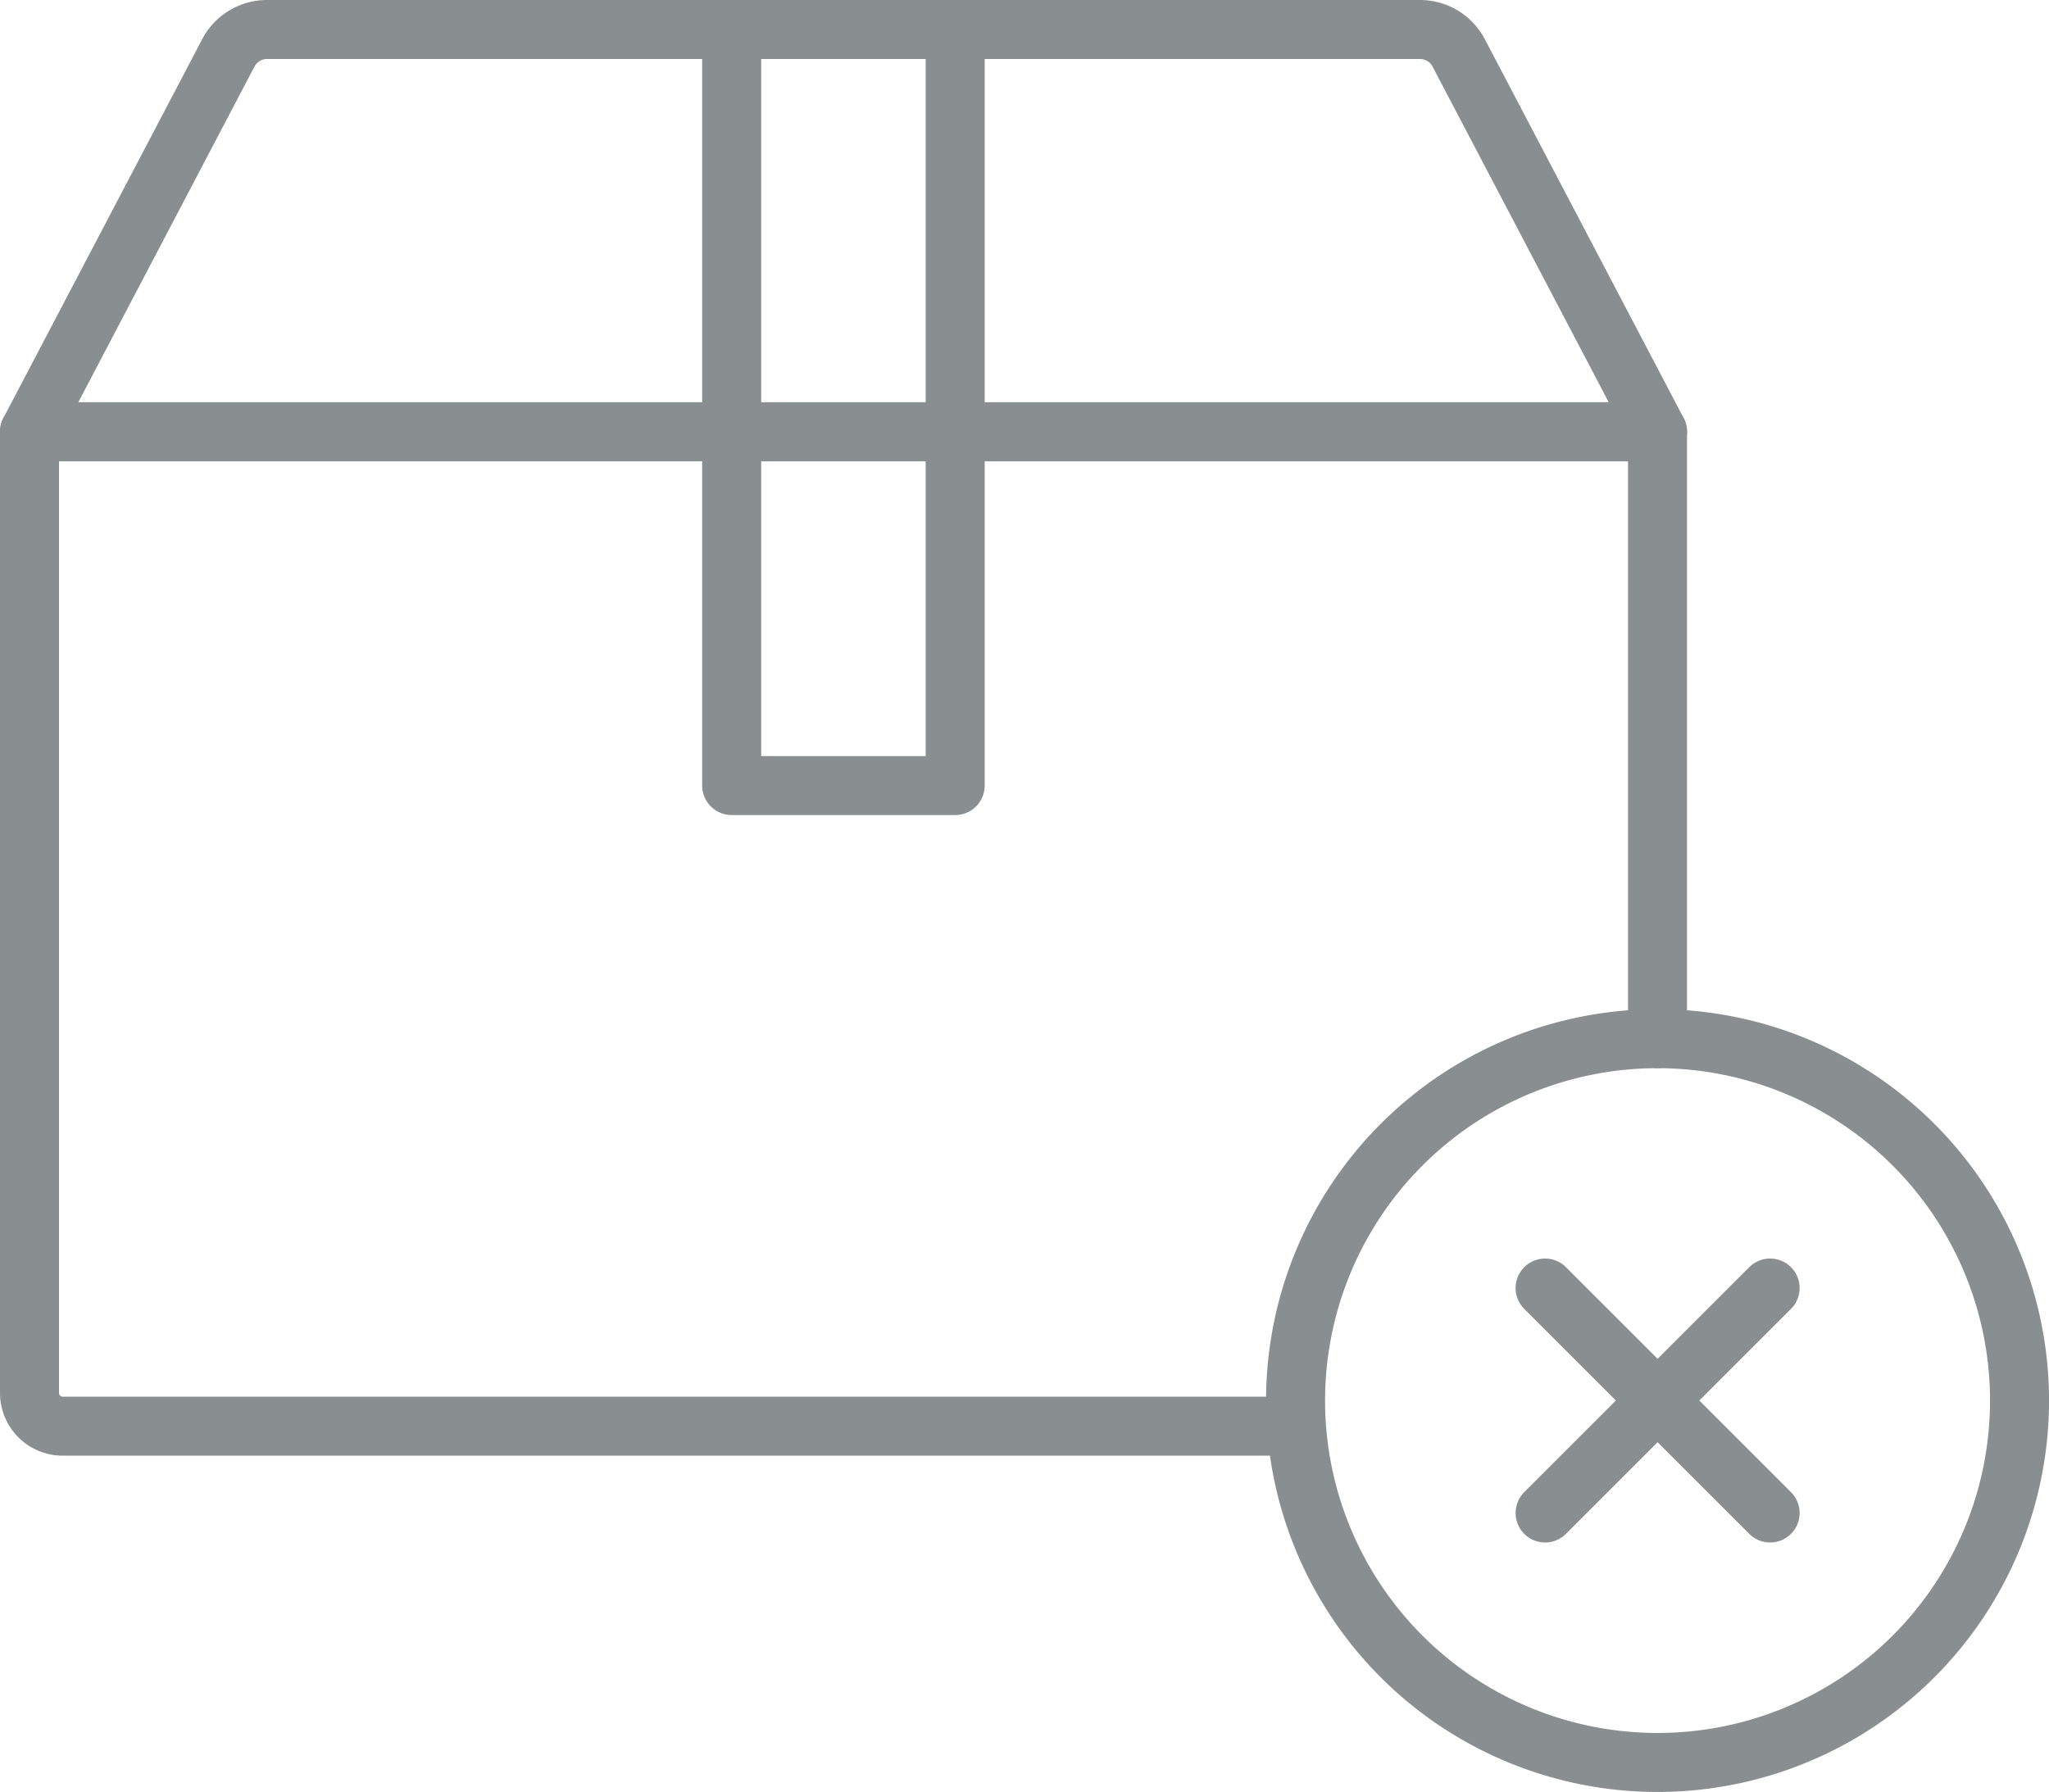
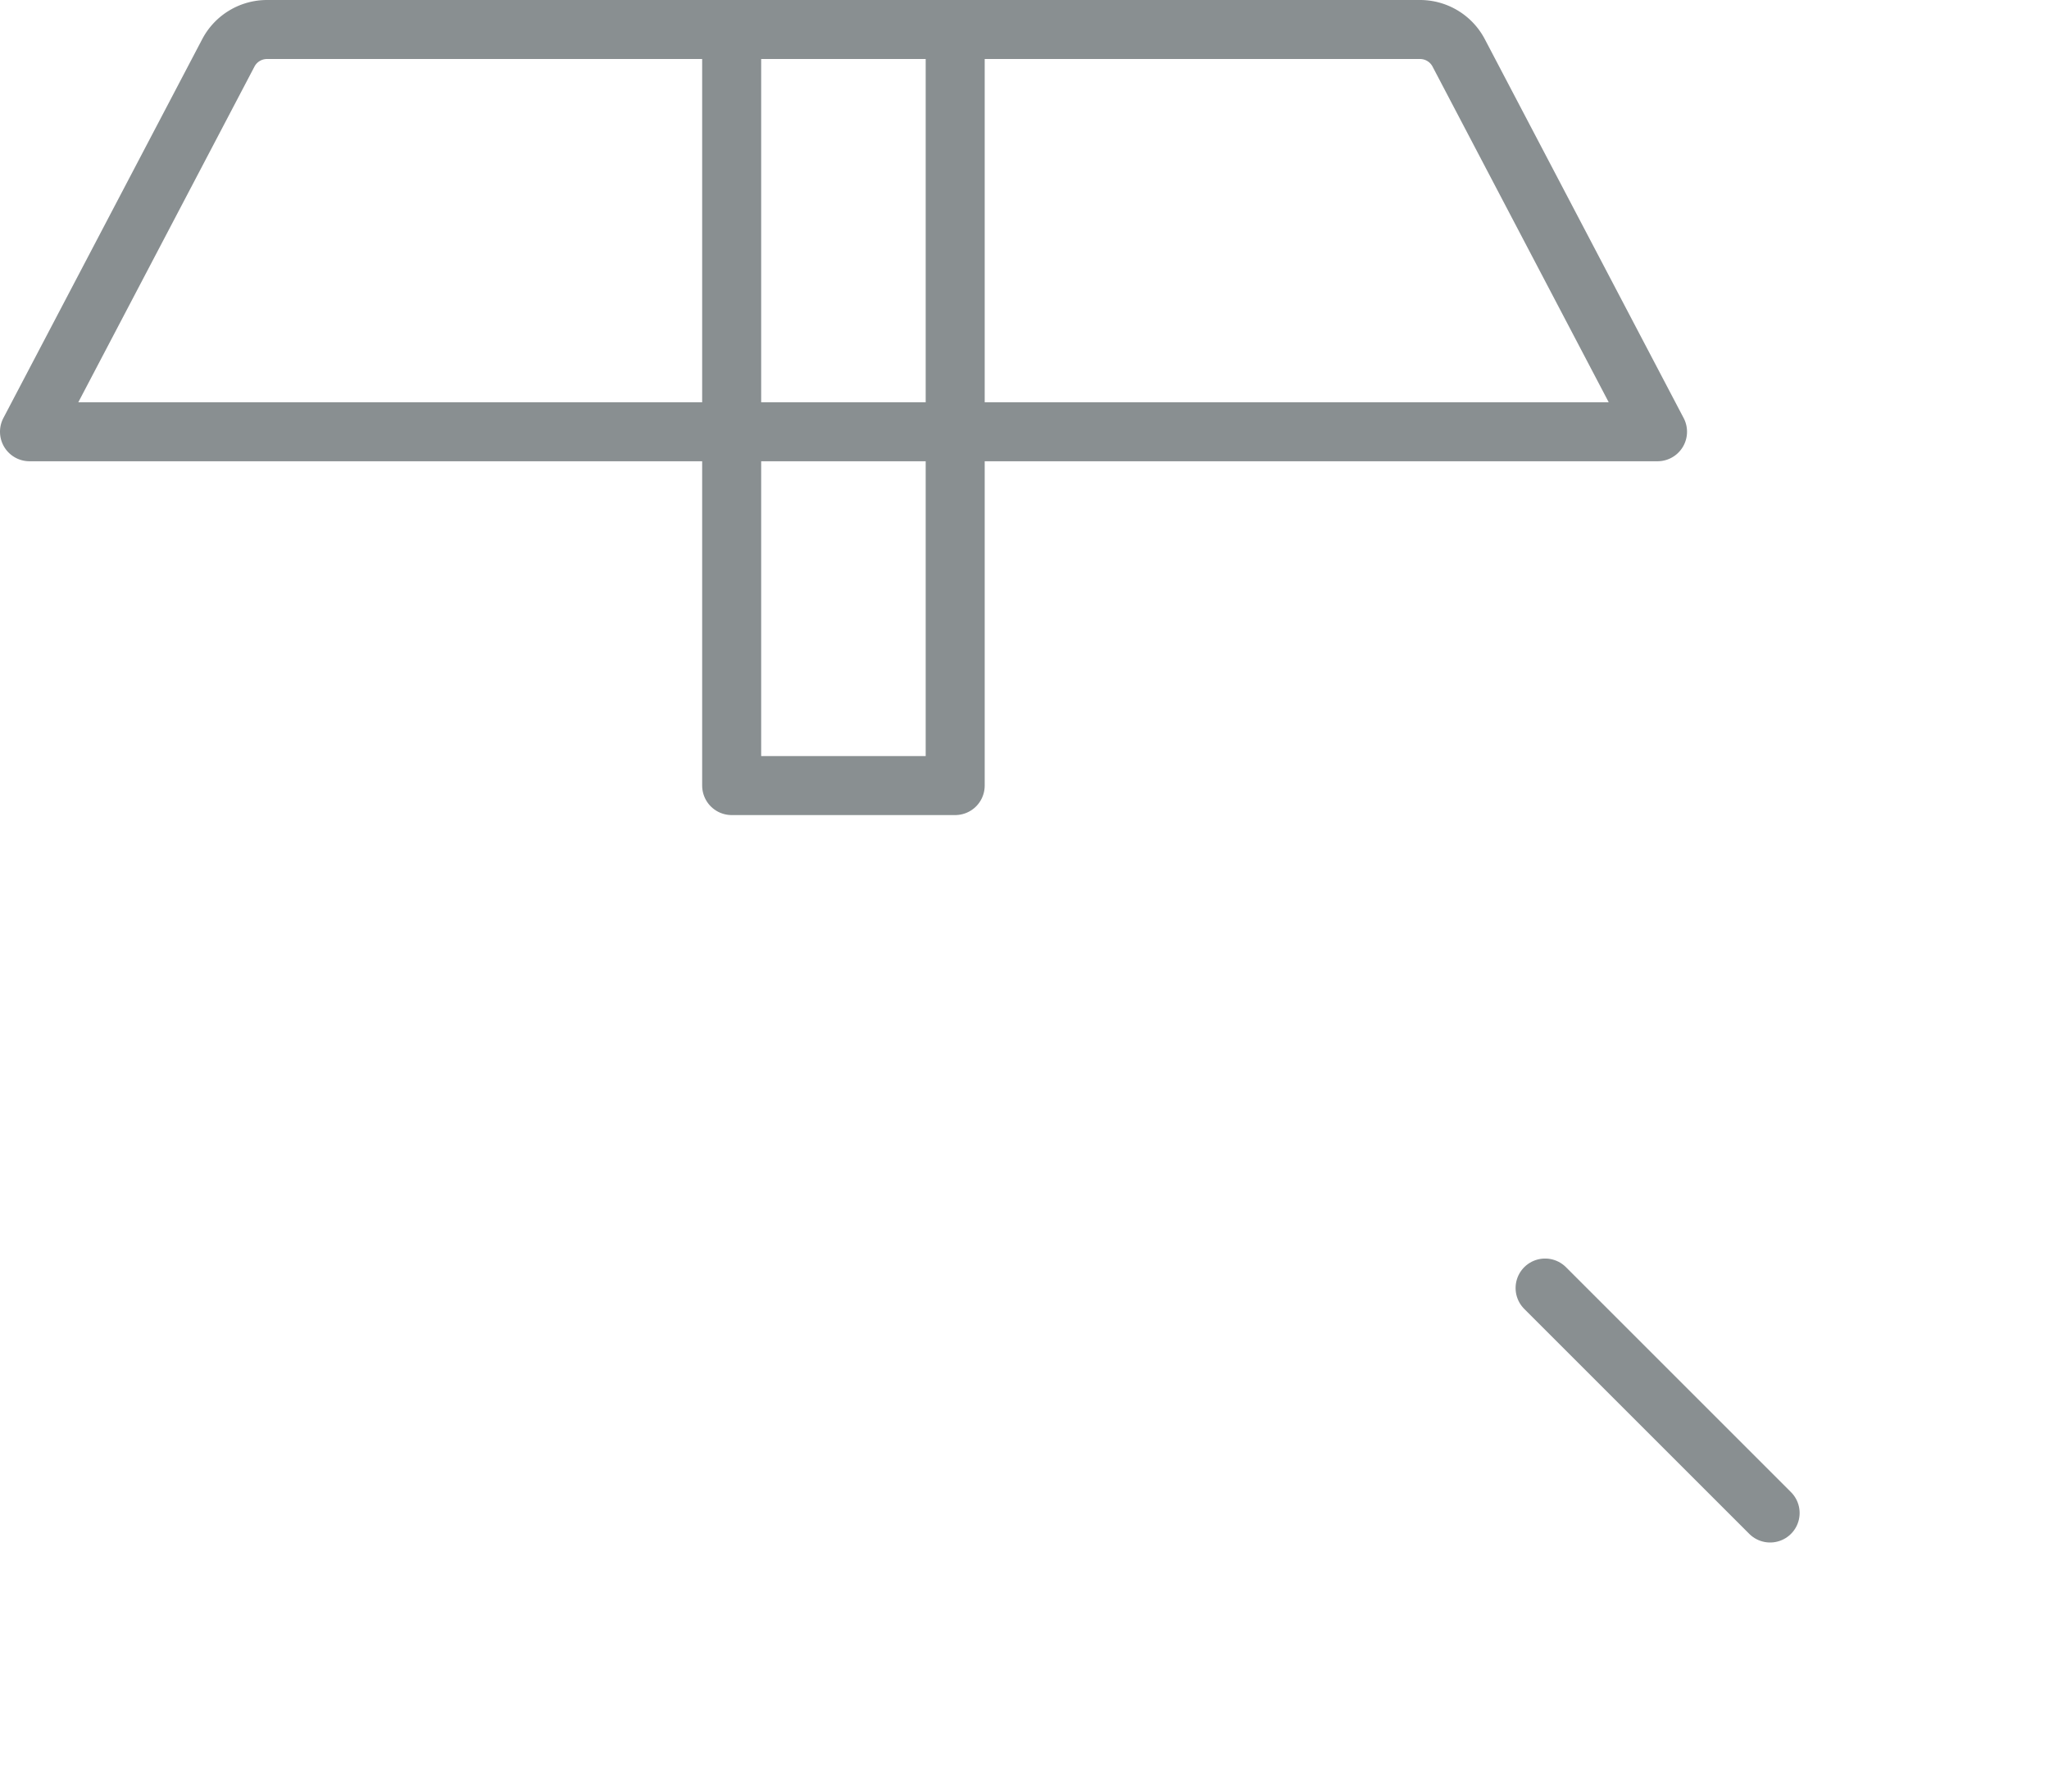
<svg xmlns="http://www.w3.org/2000/svg" width="52.077" height="45.557" viewBox="0 0 52.077 45.557">
  <g id="グループ_943" data-name="グループ 943" transform="translate(-19041.75 12104.25)">
-     <path id="パス_396" data-name="パス 396" d="M33.675,45.769H2.344a.844.844,0,0,1-.844-.844V20.488H42.877V35.915" transform="translate(19041 -12113.762)" fill="none" stroke="#898f91" stroke-linecap="round" stroke-linejoin="round" stroke-width="1.5" />
    <rect id="長方形_482" data-name="長方形 482" width="5.681" height="19.221" transform="translate(19060.346 -12103.5)" fill="none" stroke="#898f91" stroke-linecap="round" stroke-linejoin="round" stroke-width="1.5" />
    <path id="パス_397" data-name="パス 397" d="M42.877,11.726H1.5L6.554,2.093A1.11,1.11,0,0,1,7.536,1.5H36.841a1.11,1.11,0,0,1,.982.593Z" transform="translate(19041 -12105)" fill="none" stroke="#898f91" stroke-linecap="round" stroke-linejoin="round" stroke-width="1.5" />
-     <path id="パス_398" data-name="パス 398" d="M79.648,58.336a9.2,9.2,0,1,1-9.2-9.2A9.2,9.2,0,0,1,79.648,58.336Z" transform="translate(19013.43 -12126.98)" fill="none" stroke="#898f91" stroke-linecap="round" stroke-linejoin="round" stroke-width="1.5" />
    <line id="線_157" data-name="線 157" x2="5.719" y2="5.719" transform="translate(19081.02 -12071.505)" fill="none" stroke="#898f91" stroke-linecap="round" stroke-linejoin="round" stroke-width="1.5" />
-     <line id="線_158" data-name="線 158" x1="5.719" y2="5.719" transform="translate(19081.02 -12071.505)" fill="none" stroke="#898f91" stroke-linecap="round" stroke-linejoin="round" stroke-width="1.5" />
  </g>
</svg>